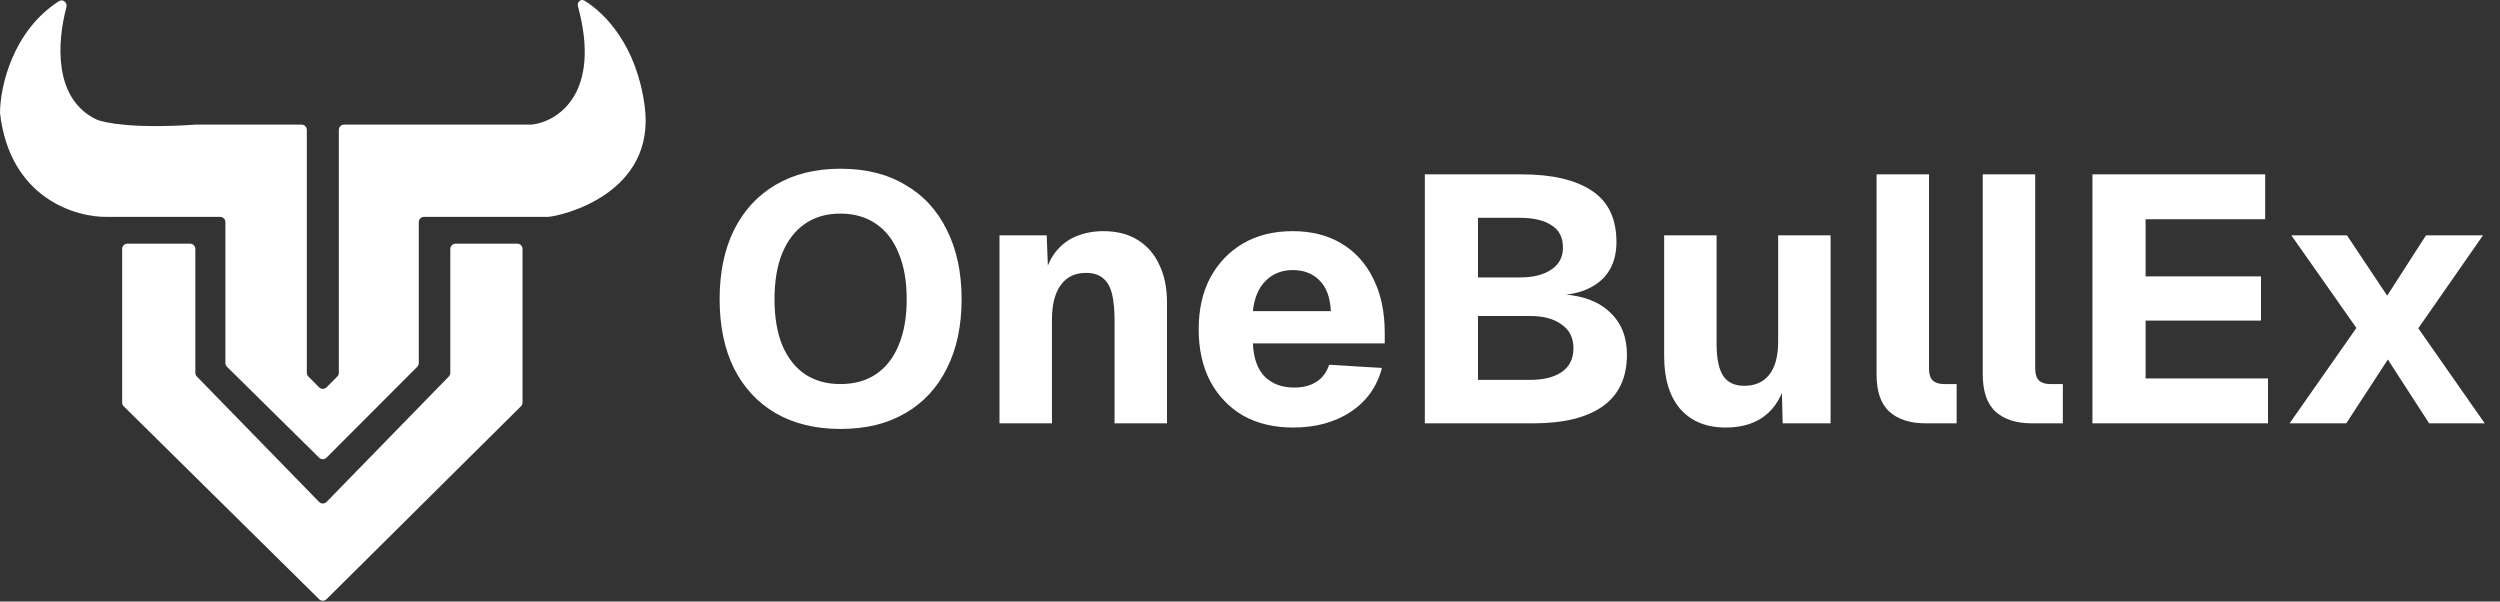
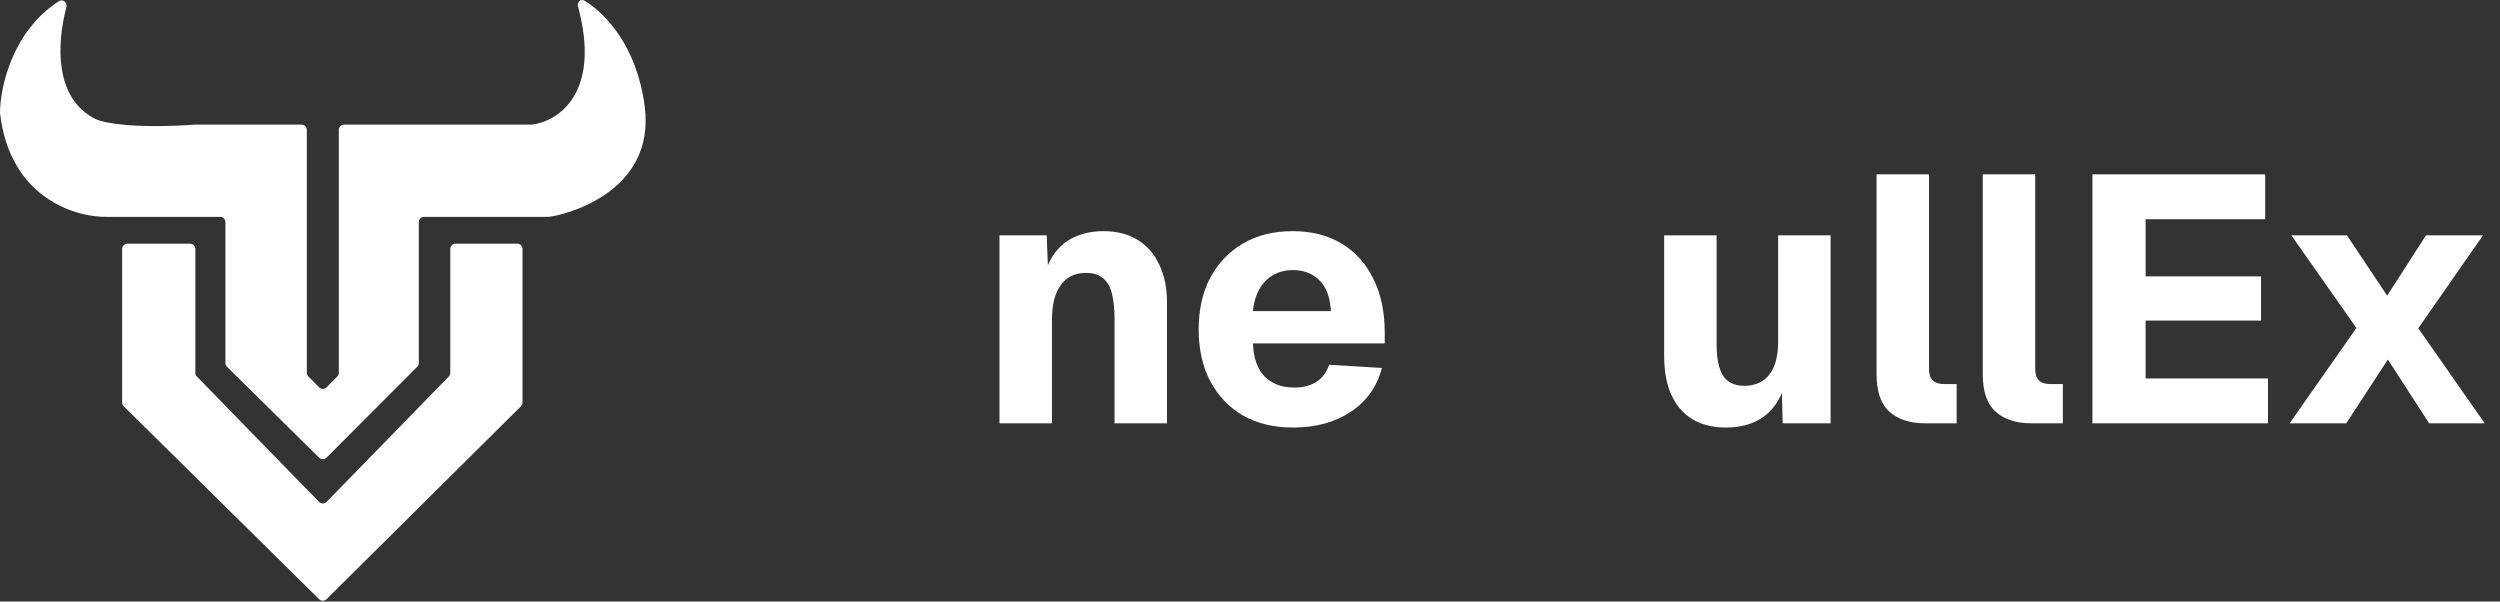
<svg xmlns="http://www.w3.org/2000/svg" width="133" height="32" viewBox="0 0 133 32" fill="none">
  <rect x="0" y="0" width="133" height="32" fill="#333333" stroke="none" />
  <path d="M16.323 19.832V6.91C16.323 6.755 16.198 6.63 16.044 6.63H10.392C7.112 6.858 5.501 6.535 5.106 6.344C2.844 5.242 3.036 2.233 3.533 0.384C3.598 0.141 3.348 -0.073 3.137 0.063C0.664 1.645 0.008 4.624 0 6.007C0.516 10.555 4.049 11.588 5.75 11.537H11.712C11.866 11.537 11.991 11.662 11.991 11.817V19.311C11.991 19.387 12.021 19.459 12.074 19.511L16.977 24.349C17.086 24.456 17.262 24.456 17.37 24.347L22.198 19.511C22.25 19.458 22.28 19.387 22.28 19.313V11.817C22.28 11.662 22.405 11.537 22.559 11.537H29.165C29.887 11.485 34.916 10.316 34.297 5.643C33.874 2.451 32.218 0.723 31.1 0.038C30.901 -0.085 30.687 0.11 30.748 0.337C32.008 4.983 29.67 6.472 28.288 6.63H18.304C18.15 6.63 18.025 6.755 18.025 6.91V19.832C18.025 19.907 17.996 19.978 17.944 20.03L17.372 20.606C17.263 20.715 17.085 20.715 16.976 20.606L16.405 20.03C16.352 19.978 16.323 19.907 16.323 19.832Z" fill="white" />
  <path d="M10.113 12.964H6.778C6.623 12.964 6.498 13.09 6.498 13.245V21.415C6.498 21.489 6.528 21.561 6.582 21.614L16.978 31.878C17.087 31.986 17.261 31.985 17.37 31.878L27.715 21.614C27.768 21.561 27.798 21.49 27.798 21.415V13.245C27.798 13.09 27.673 12.964 27.519 12.964H24.235C24.081 12.964 23.956 13.09 23.956 13.245V19.834C23.956 19.907 23.927 19.977 23.877 20.03L17.374 26.701C17.264 26.813 17.084 26.813 16.974 26.701L10.472 20.03C10.421 19.977 10.392 19.907 10.392 19.834V13.245C10.392 13.09 10.267 12.964 10.113 12.964Z" fill="white" />
-   <path d="M44.72 22.82C43.381 22.82 42.228 22.54 41.26 21.98C40.305 21.421 39.567 20.625 39.046 19.592C38.538 18.56 38.284 17.335 38.284 15.917C38.284 14.499 38.538 13.274 39.046 12.241C39.567 11.197 40.305 10.394 41.26 9.835C42.228 9.262 43.381 8.976 44.72 8.976C46.06 8.976 47.207 9.262 48.162 9.835C49.13 10.394 49.867 11.197 50.376 12.241C50.897 13.274 51.157 14.499 51.157 15.917C51.157 17.335 50.897 18.56 50.376 19.592C49.867 20.625 49.13 21.421 48.162 21.98C47.207 22.54 46.06 22.82 44.72 22.82ZM44.702 20.432C45.446 20.432 46.078 20.258 46.599 19.909C47.133 19.549 47.536 19.032 47.809 18.361C48.094 17.689 48.236 16.875 48.236 15.917C48.236 14.959 48.094 14.144 47.809 13.473C47.536 12.789 47.133 12.266 46.599 11.905C46.078 11.545 45.446 11.364 44.702 11.364C43.97 11.364 43.344 11.545 42.823 11.905C42.302 12.266 41.899 12.789 41.614 13.473C41.341 14.144 41.204 14.959 41.204 15.917C41.204 16.875 41.341 17.689 41.614 18.361C41.899 19.032 42.302 19.549 42.823 19.909C43.356 20.258 43.983 20.432 44.702 20.432Z" fill="white" />
  <path d="M53.173 22.521V12.521H55.685L55.796 15.45L55.443 15.357C55.542 14.611 55.74 14.014 56.038 13.566C56.348 13.118 56.733 12.795 57.192 12.596C57.651 12.397 58.153 12.297 58.699 12.297C59.418 12.297 60.026 12.453 60.522 12.764C61.03 13.075 61.415 13.516 61.675 14.088C61.948 14.648 62.084 15.313 62.084 16.085V22.521H59.294V17.017C59.294 16.483 59.25 16.029 59.164 15.656C59.077 15.282 58.922 15.003 58.699 14.816C58.475 14.617 58.165 14.518 57.768 14.518C57.185 14.518 56.739 14.735 56.429 15.171C56.119 15.593 55.964 16.209 55.964 17.017V22.521H53.173Z" fill="white" />
  <path d="M68.793 22.745C67.776 22.745 66.89 22.534 66.133 22.111C65.389 21.676 64.806 21.066 64.384 20.283C63.975 19.499 63.77 18.578 63.77 17.521C63.77 16.464 63.975 15.55 64.384 14.779C64.806 13.995 65.389 13.386 66.133 12.95C66.877 12.515 67.758 12.297 68.775 12.297C69.767 12.297 70.629 12.515 71.361 12.95C72.092 13.386 72.657 14.008 73.054 14.816C73.463 15.624 73.668 16.588 73.668 17.708V18.268H66.654C66.691 19.064 66.902 19.654 67.287 20.04C67.683 20.426 68.204 20.618 68.849 20.618C69.32 20.618 69.711 20.519 70.021 20.32C70.344 20.121 70.573 19.816 70.71 19.406L73.519 19.574C73.258 20.569 72.706 21.346 71.863 21.906C71.02 22.465 69.996 22.745 68.793 22.745ZM66.654 16.551H70.803C70.765 15.817 70.561 15.27 70.189 14.909C69.829 14.549 69.358 14.368 68.775 14.368C68.192 14.368 67.708 14.561 67.324 14.947C66.952 15.32 66.728 15.855 66.654 16.551Z" fill="white" />
-   <path d="M75.801 22.521V9.275H80.935C82.572 9.275 83.825 9.567 84.693 10.152C85.561 10.724 85.995 11.632 85.995 12.876C85.995 13.423 85.884 13.902 85.66 14.312C85.437 14.71 85.109 15.027 84.674 15.264C84.253 15.5 83.738 15.643 83.13 15.693V15.656C84.234 15.73 85.078 16.054 85.66 16.626C86.256 17.186 86.553 17.932 86.553 18.865C86.553 20.096 86.119 21.016 85.251 21.626C84.395 22.223 83.168 22.521 81.568 22.521H75.801ZM78.628 20.208H81.438C82.12 20.208 82.665 20.071 83.075 19.797C83.496 19.511 83.707 19.088 83.707 18.529C83.707 17.969 83.496 17.546 83.075 17.26C82.665 16.962 82.12 16.812 81.438 16.812H78.628V20.208ZM78.628 14.76H80.861C81.555 14.76 82.107 14.623 82.516 14.35C82.938 14.076 83.149 13.684 83.149 13.174C83.149 12.627 82.944 12.229 82.535 11.98C82.138 11.719 81.58 11.588 80.861 11.588H78.628V14.76Z" fill="white" />
  <path d="M91.807 22.745C90.777 22.745 89.971 22.416 89.388 21.756C88.818 21.085 88.533 20.152 88.533 18.958V12.521H91.323V18.305C91.323 19.076 91.441 19.642 91.677 20.003C91.912 20.351 92.284 20.525 92.793 20.525C93.363 20.525 93.804 20.332 94.114 19.947C94.436 19.549 94.597 18.958 94.597 18.174V12.521H97.388V22.521H94.839L94.765 19.648L95.118 19.723C94.969 20.718 94.616 21.47 94.058 21.98C93.5 22.49 92.749 22.745 91.807 22.745Z" fill="white" />
  <path d="M102.437 22.521C101.619 22.521 100.98 22.316 100.521 21.906C100.062 21.495 99.833 20.83 99.833 19.909V9.275H102.623V19.611C102.623 19.909 102.692 20.121 102.828 20.245C102.964 20.37 103.163 20.432 103.423 20.432H104.093V22.521H102.437Z" fill="white" />
  <path d="M108.087 22.521C107.269 22.521 106.63 22.316 106.171 21.906C105.712 21.495 105.483 20.83 105.483 19.909V9.275H108.273V19.611C108.273 19.909 108.342 20.121 108.478 20.245C108.614 20.37 108.813 20.432 109.073 20.432H109.743V22.521H108.087Z" fill="white" />
  <path d="M111.318 22.521V9.275H120.508V11.663H114.146V14.704H120.285V17.055H114.146V20.133H120.657V22.521H111.318Z" fill="white" />
  <path d="M121.807 22.521L125.36 17.447L121.9 12.521H124.858L126.997 15.73L129.062 12.521H132.094L128.653 17.465L132.188 22.521H129.23L127.034 19.126L124.821 22.521H121.807Z" fill="white" />
</svg>